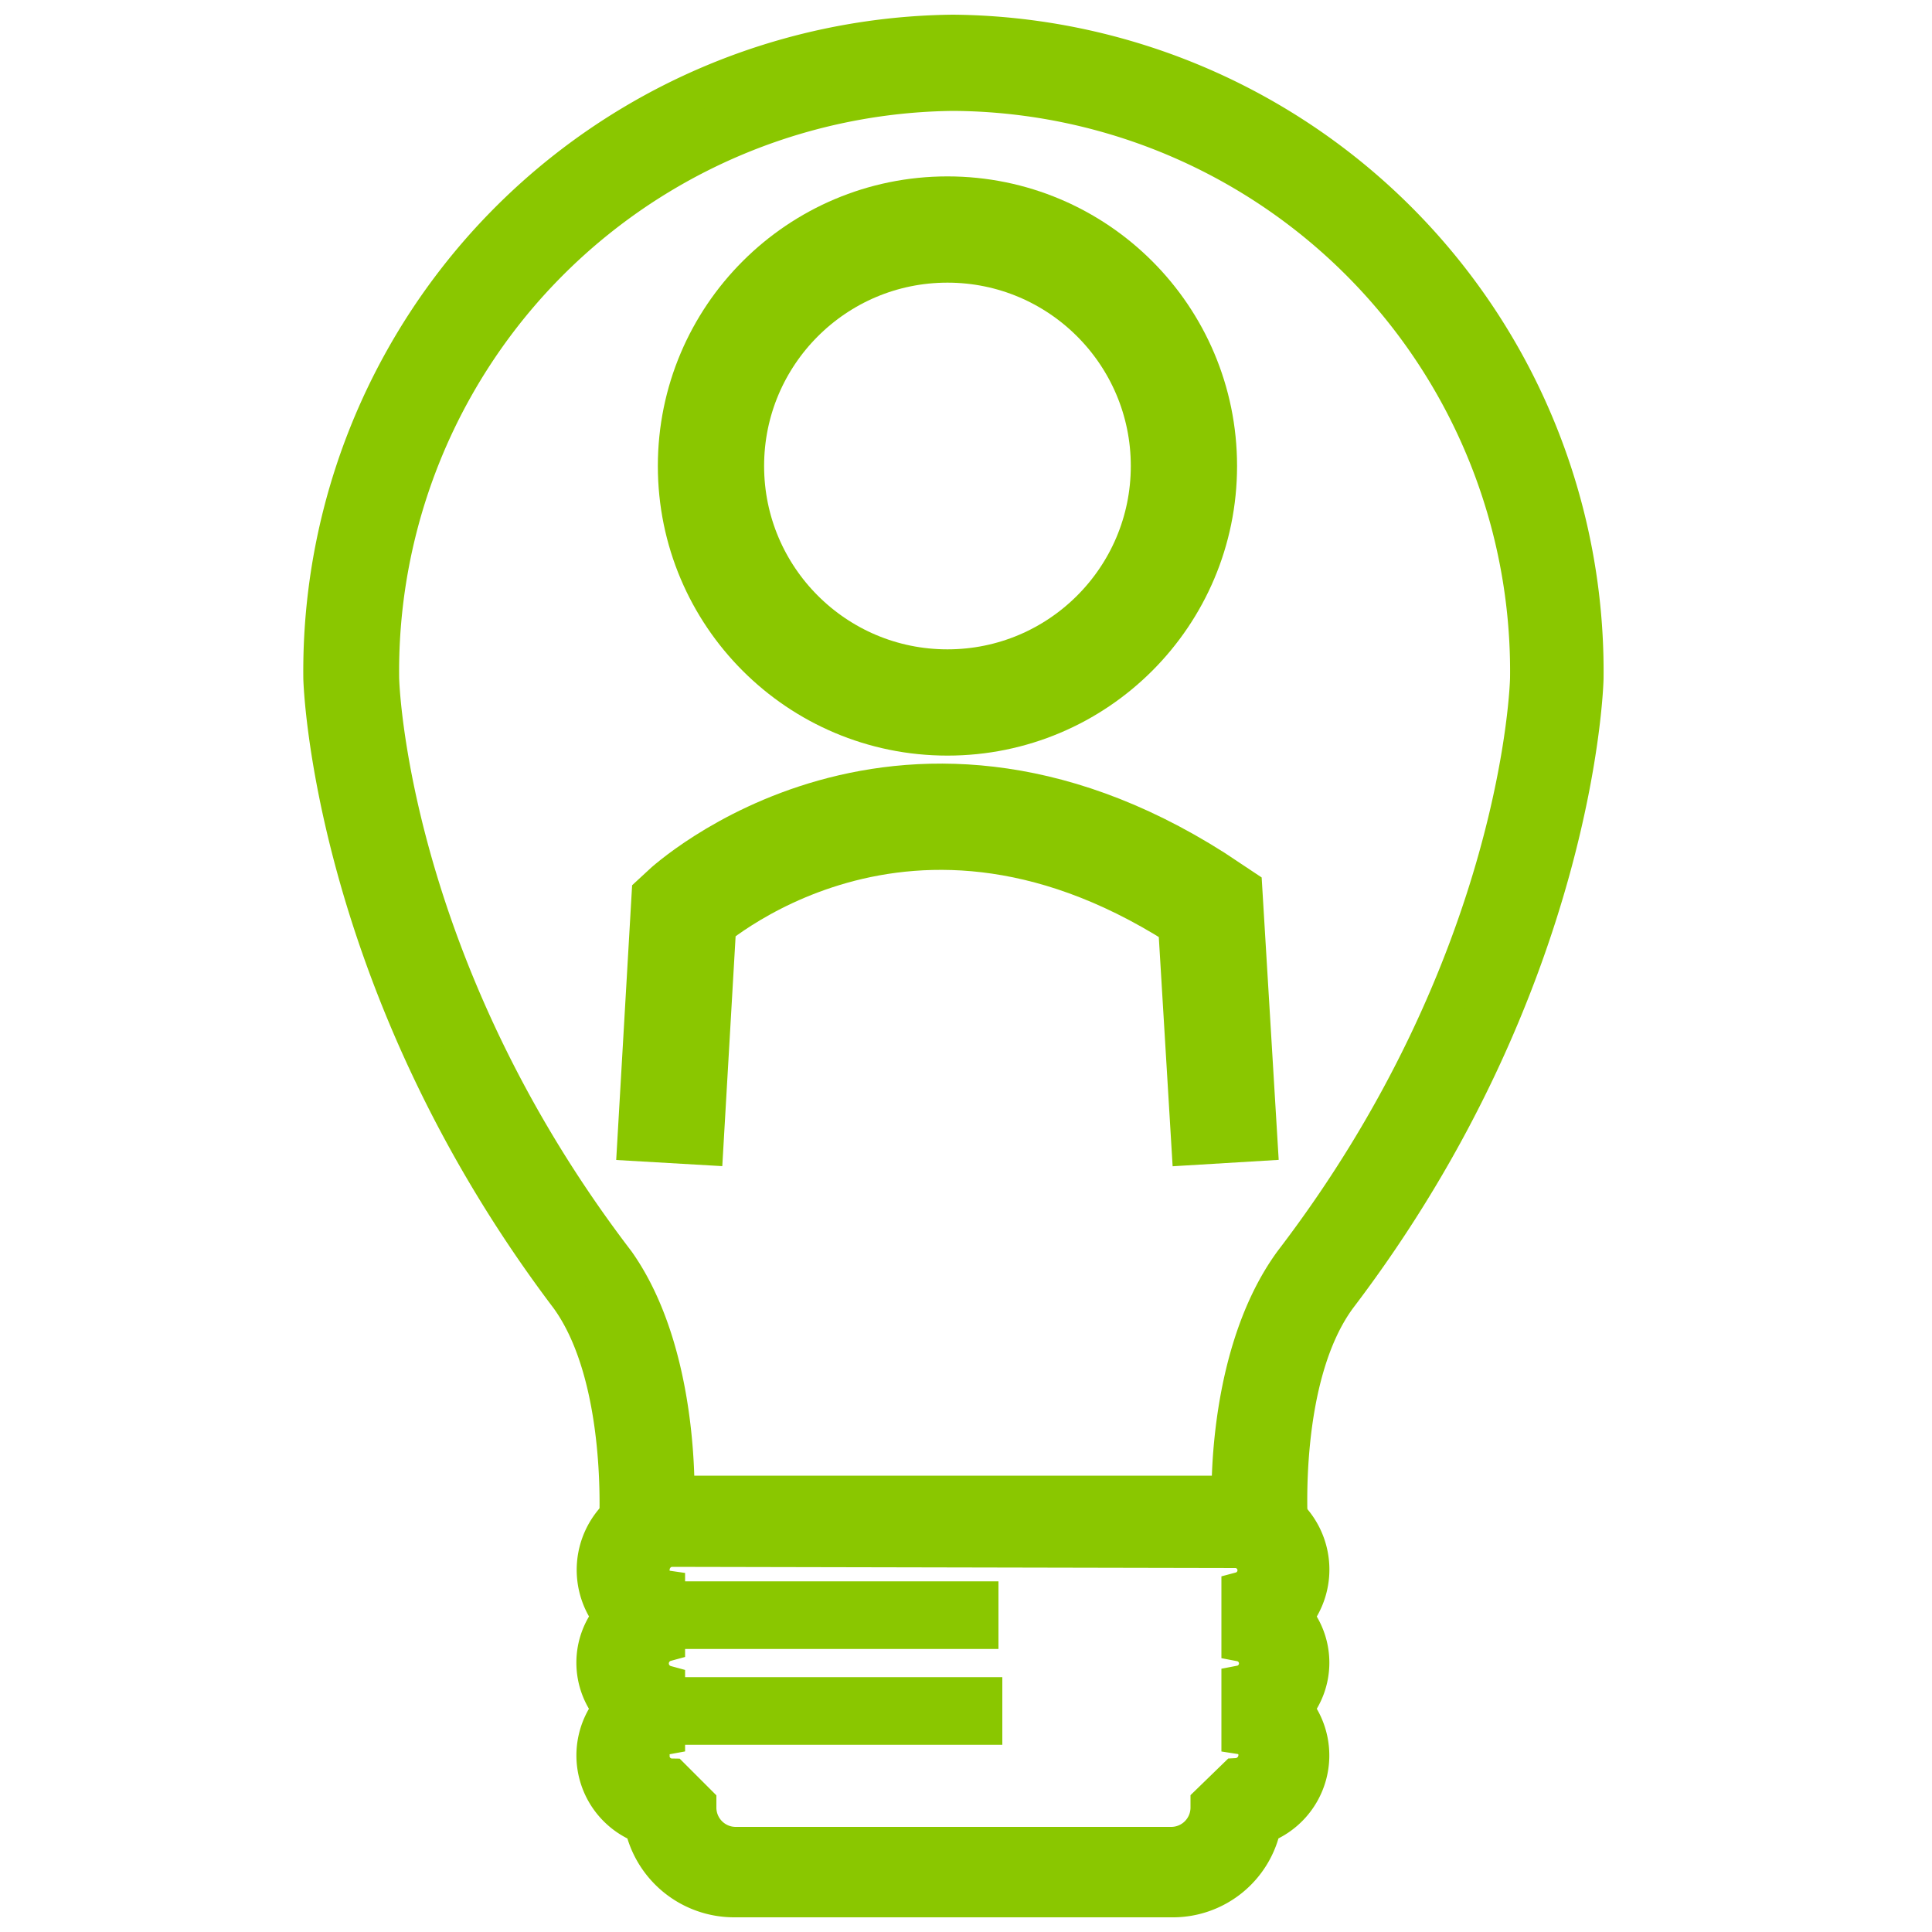
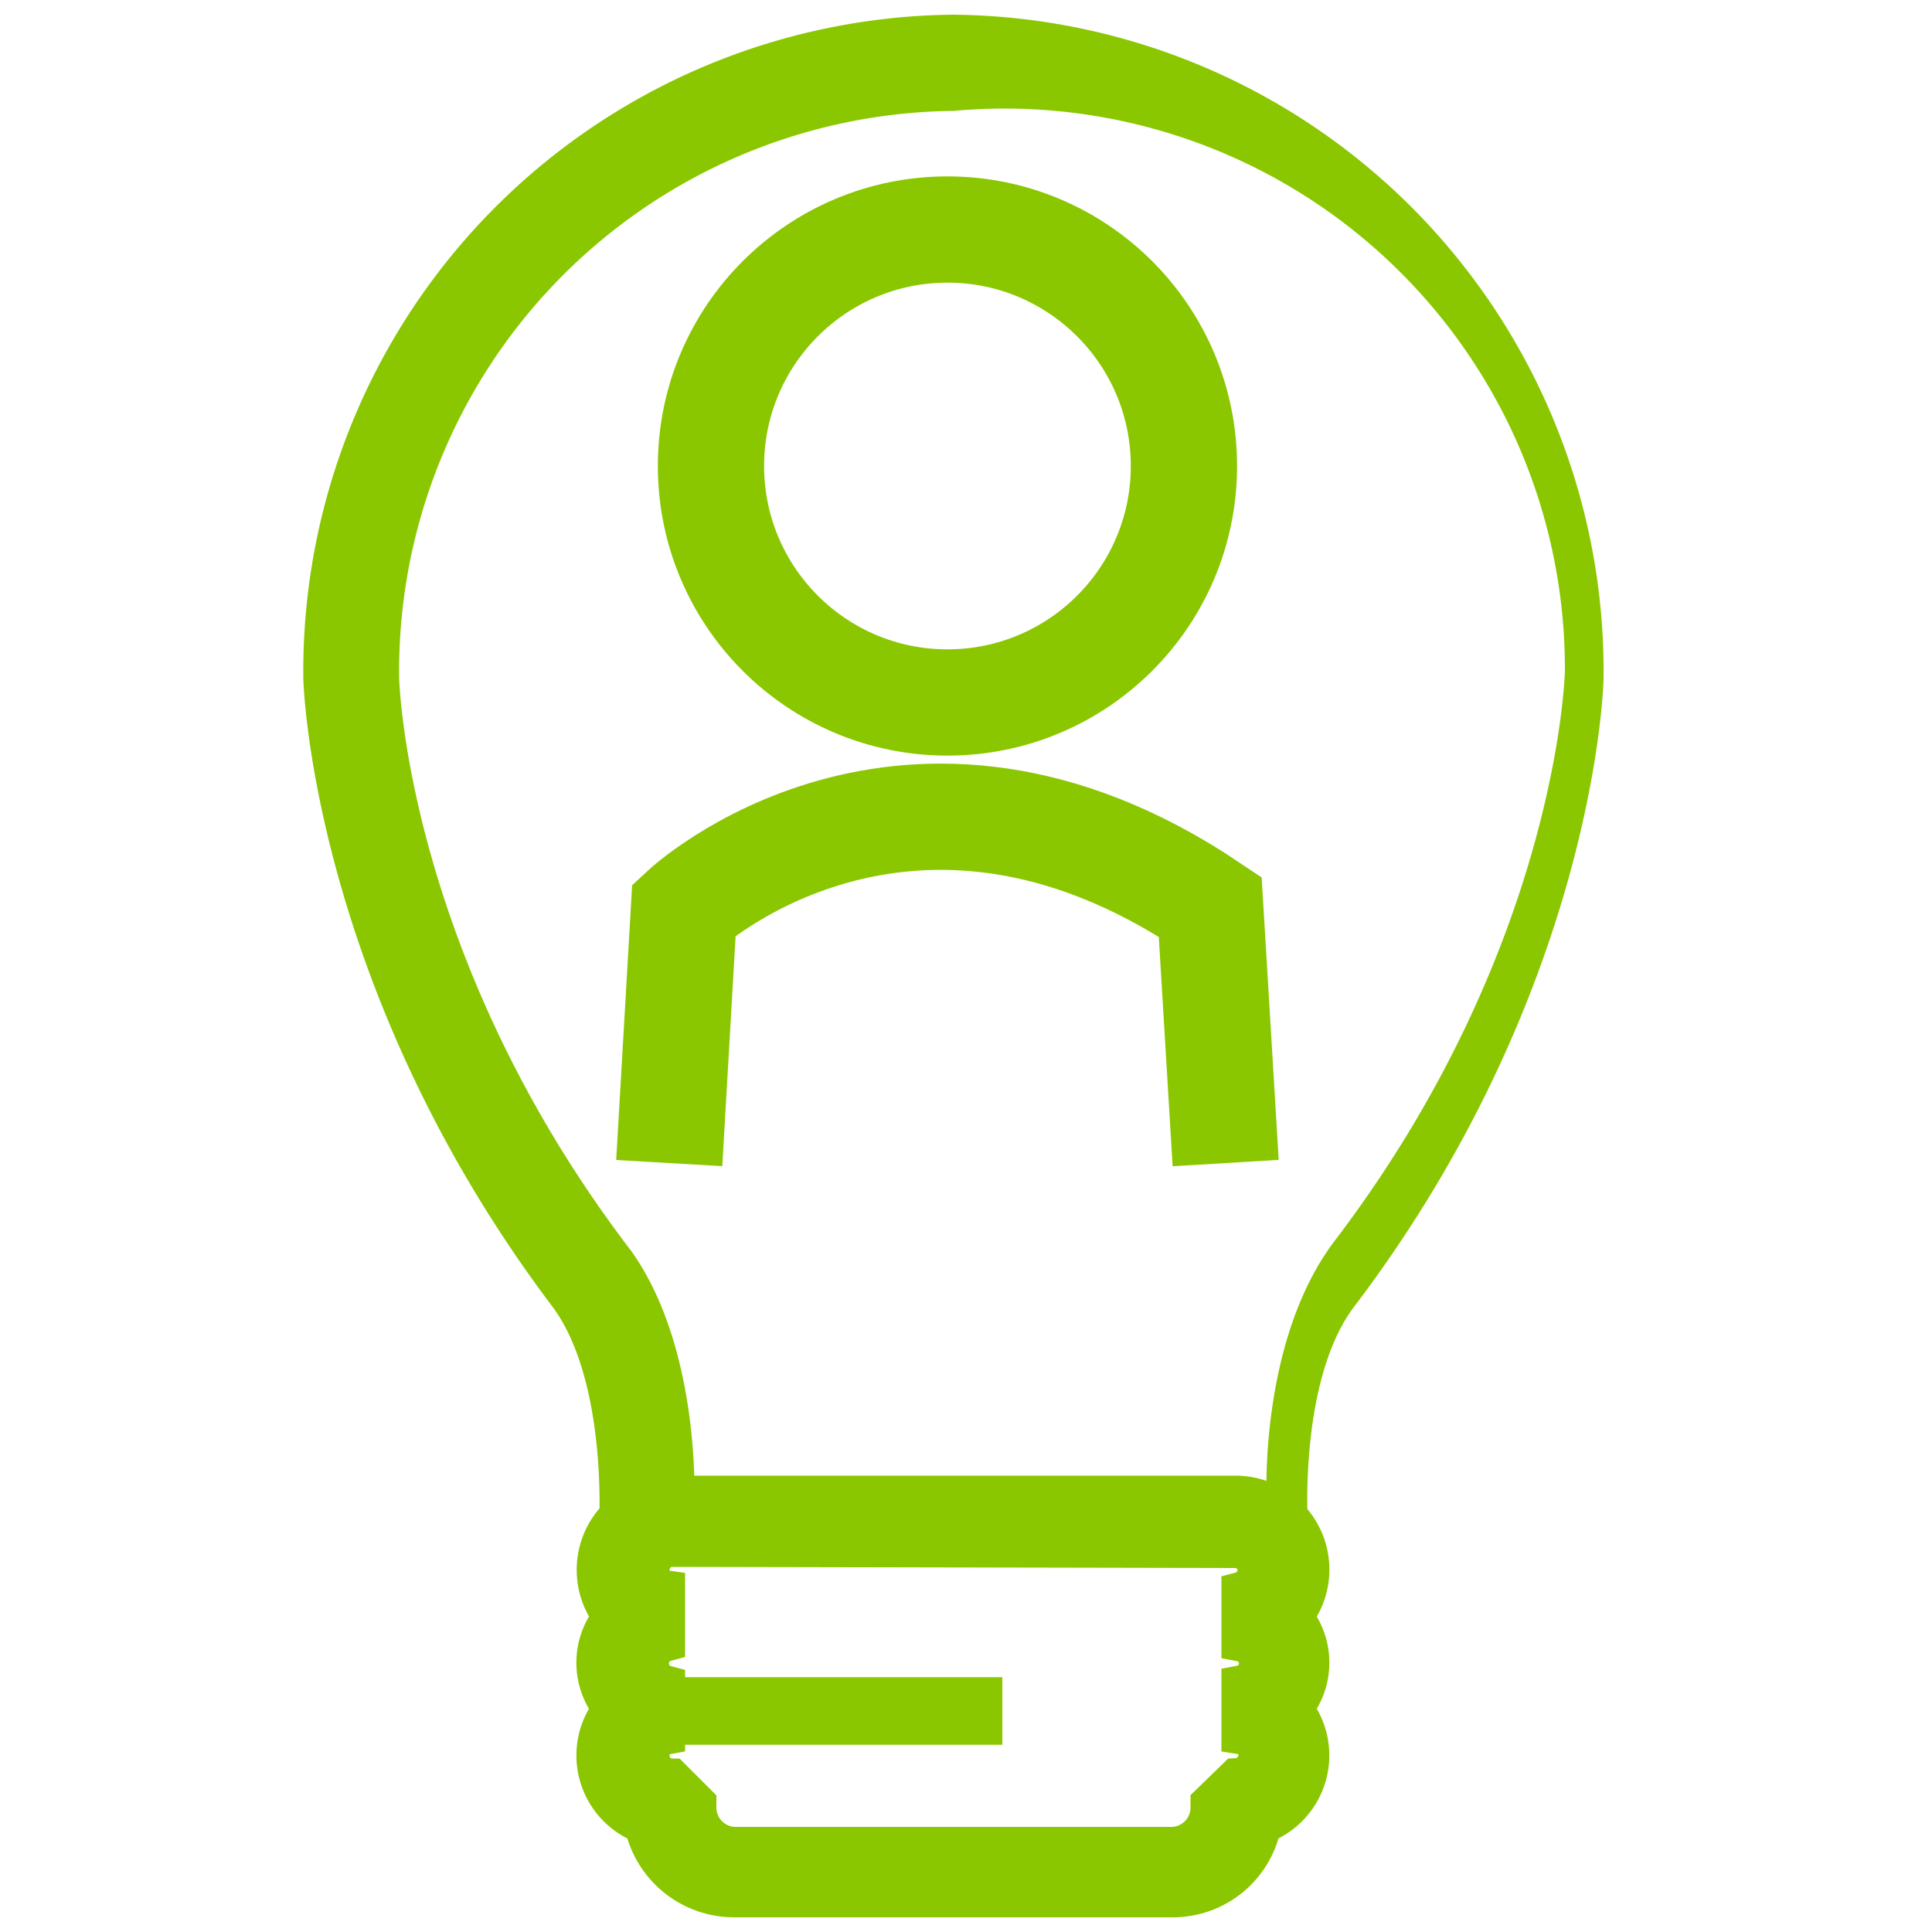
<svg xmlns="http://www.w3.org/2000/svg" id="Layer_1" data-name="Layer 1" viewBox="0 0 50 50">
  <defs>
    <style>.cls-1{fill:#8ac700;fill-rule:evenodd;}.cls-1,.cls-2,.cls-3{stroke:#8ac700;stroke-miterlimit:10;}.cls-2,.cls-3{fill:none;}.cls-2{stroke-width:1.75px;}.cls-3{stroke-width:2.75px;}</style>
  </defs>
  <title>ExpertiseIcons</title>
-   <path class="cls-1" d="M17.4,39.78l-.69-.1L16,39.56s.26-3.89-1.27-6c-6.19-8.18-6.38-16-6.38-16A16.49,16.49,0,0,1,24.66.88,16.49,16.49,0,0,1,41,17.55c0,.08-.19,7.86-6.38,16-1.54,2.08-1.27,5.93-1.27,6l-.73.12-.69.07c-.12-.27-.34-4.51,1.54-7.07,5.92-7.74,6.11-15,6.11-15.13A15,15,0,0,0,24.66,2.37,15,15,0,0,0,9.83,17.55c0,.08.19,7.39,6.11,15.13C17.75,35.24,17.51,39.5,17.4,39.78Z" />
+   <path class="cls-1" d="M17.4,39.78l-.69-.1L16,39.56s.26-3.89-1.27-6c-6.19-8.18-6.38-16-6.38-16A16.49,16.49,0,0,1,24.66.88,16.49,16.49,0,0,1,41,17.55c0,.08-.19,7.86-6.38,16-1.54,2.08-1.27,5.93-1.27,6c-.12-.27-.34-4.51,1.54-7.07,5.92-7.74,6.11-15,6.11-15.13A15,15,0,0,0,24.66,2.37,15,15,0,0,0,9.83,17.55c0,.08.19,7.39,6.11,15.13C17.75,35.24,17.51,39.5,17.4,39.78Z" />
  <path class="cls-1" d="M17.34,40.05a.58.58,0,0,0-.51.58.47.47,0,0,0,.4.51V42.5a.57.57,0,0,0,0,1.1v1.31a.49.49,0,0,0-.4.52.56.56,0,0,0,.55.58l.66.66v.11a1,1,0,0,0,1,1H30.31a1,1,0,0,0,1-1v-.11L32,46a.58.58,0,0,0,.55-.58.52.52,0,0,0-.44-.52V43.6a.56.56,0,0,0,0-1.1V41.18a.56.56,0,0,0-.11-1.1Zm13,9.07H19a2.39,2.39,0,0,1-2.34-1.9,1.91,1.91,0,0,1-.81-3,1.85,1.85,0,0,1,0-2.38,1.94,1.94,0,0,1,1.43-3.15H32a1.93,1.93,0,0,1,1.47,3.15,1.85,1.85,0,0,1,0,2.38,1.91,1.91,0,0,1-.81,3A2.35,2.35,0,0,1,30.31,49.12Z" />
-   <line class="cls-2" x1="15.87" y1="41.8" x2="25.84" y2="41.8" />
  <line class="cls-2" x1="15.97" y1="44.28" x2="25.94" y2="44.28" />
  <path class="cls-3" d="M17.32,30.1l.38-6.56s5.75-5.36,13.62-.07l.4,6.63" />
  <circle class="cls-3" cx="24.52" cy="12.06" r="6.12" />
</svg>